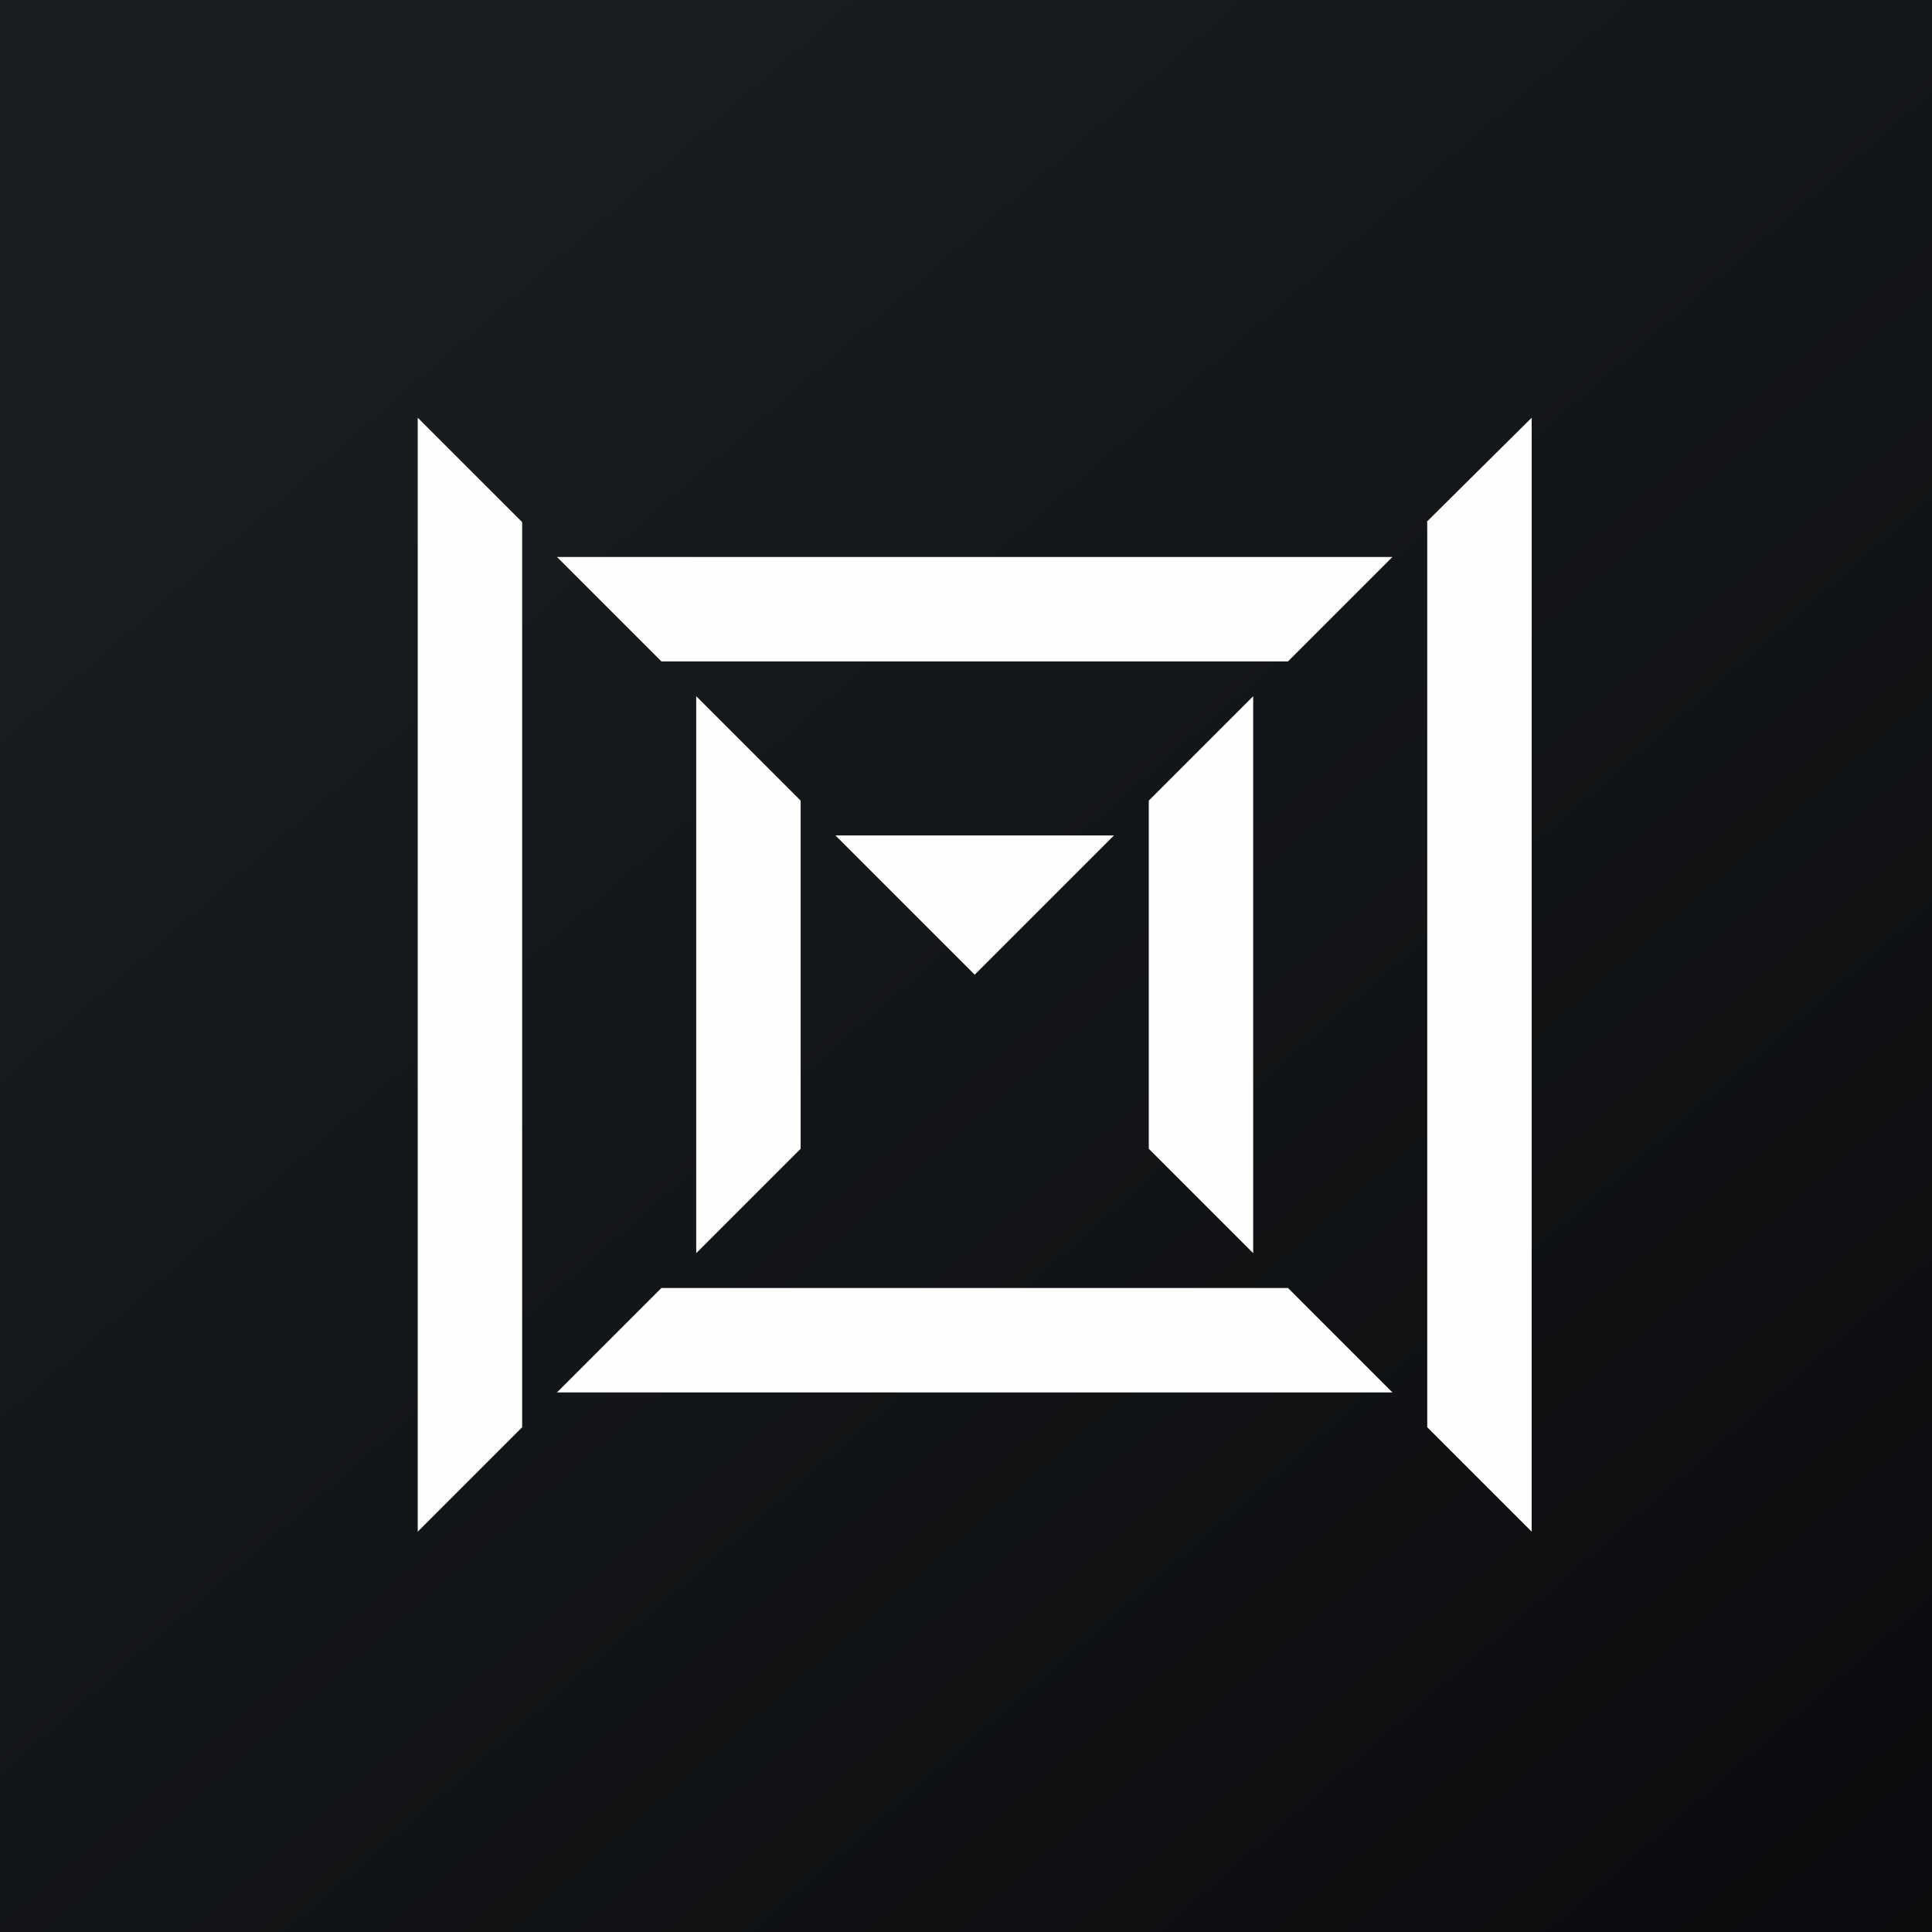
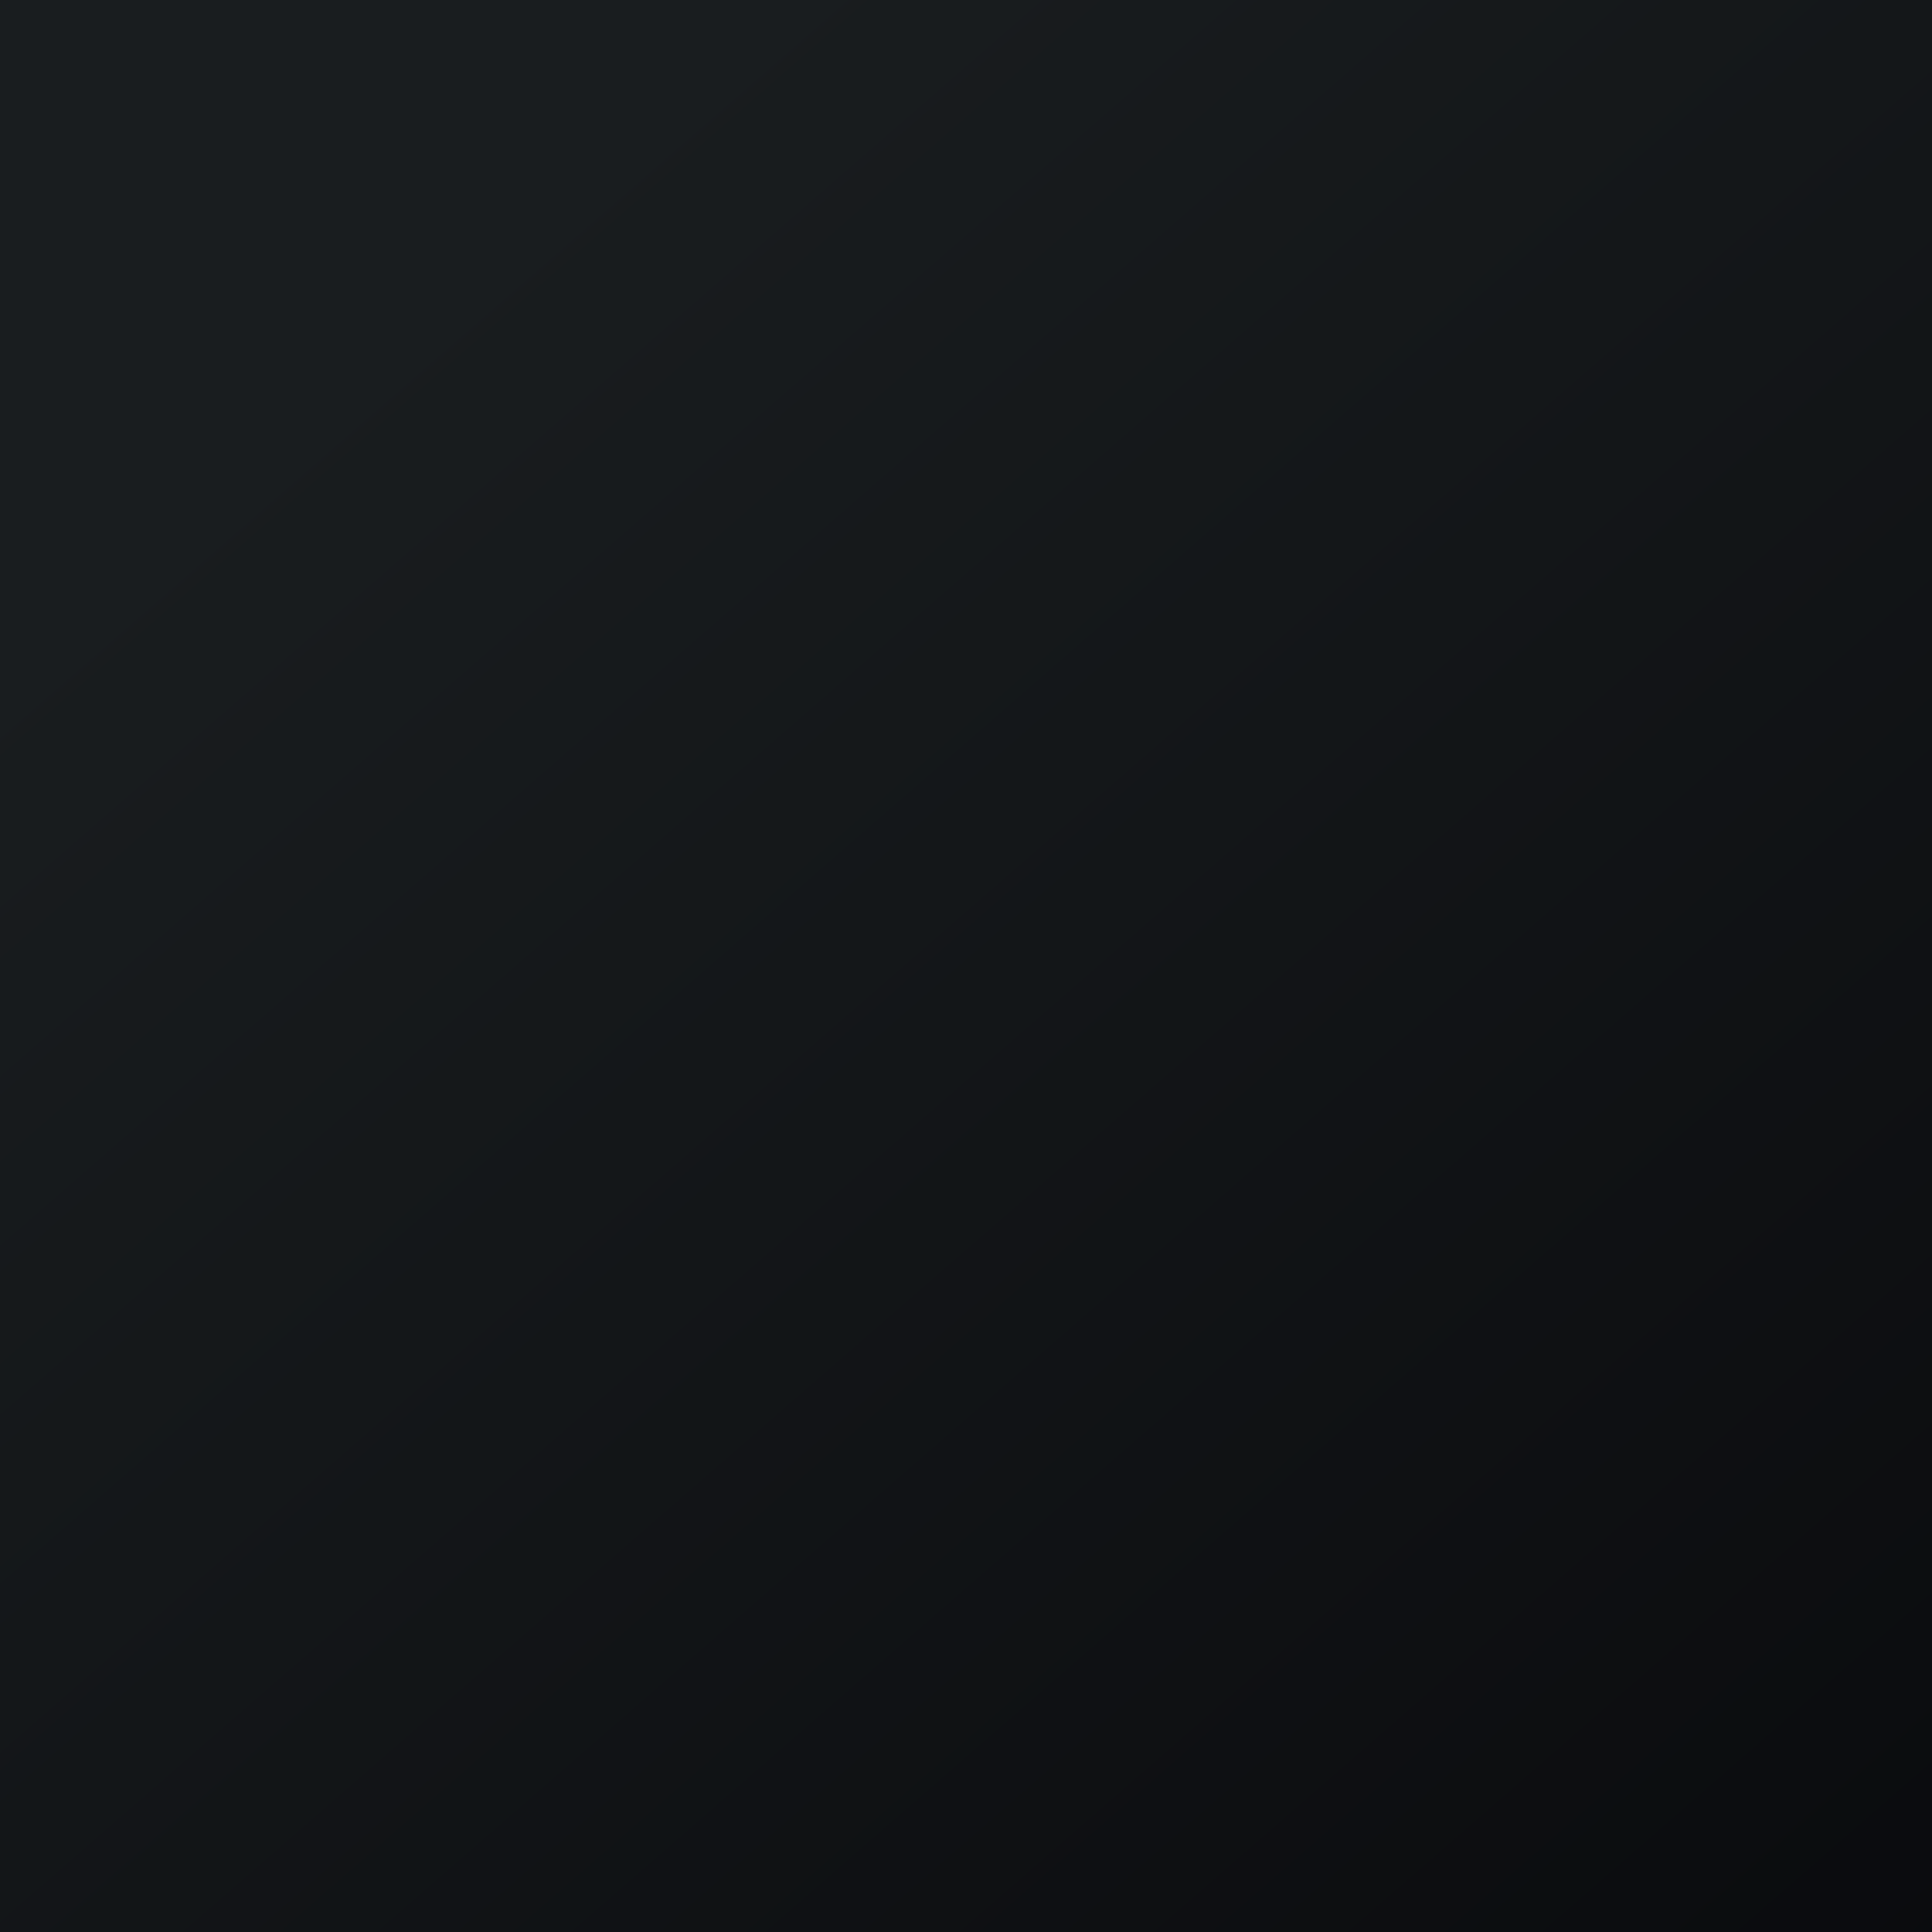
<svg xmlns="http://www.w3.org/2000/svg" viewBox="0 0 55.5 55.5">
  <rect x="0" y="0" width="55.5" height="55.5" fill="#808080" stroke="none" />
  <path d="M 0,0 H 55.5 V 55.5 H 0 Z" fill="url(#a)" />
-   <path d="M 40.99,14.985 L 44,12 V 44 L 41,41 V 15 Z M 15,15 L 12,12 V 44 L 15,41 V 15 Z M 37,19 L 40,16 H 16 L 19,19 H 37 Z M 37,37 L 40,40 H 16 L 19,37 H 37 Z M 33,23 L 36,20 V 36 L 33,33 V 23 Z M 23,23 L 20,20 V 36 L 23,33 V 23 Z M 28,28 L 32,24 H 24 L 28,28 Z" fill="rgb(254, 254, 253)" />
  <defs>
    <linearGradient id="a" x1="10.418" x2="68.147" y1="9.712" y2="76.017" gradientUnits="userSpaceOnUse">
      <stop stop-color="rgb(25, 29, 31)" offset="0" />
      <stop stop-color="rgb(5, 5, 8)" offset="1" />
    </linearGradient>
  </defs>
</svg>